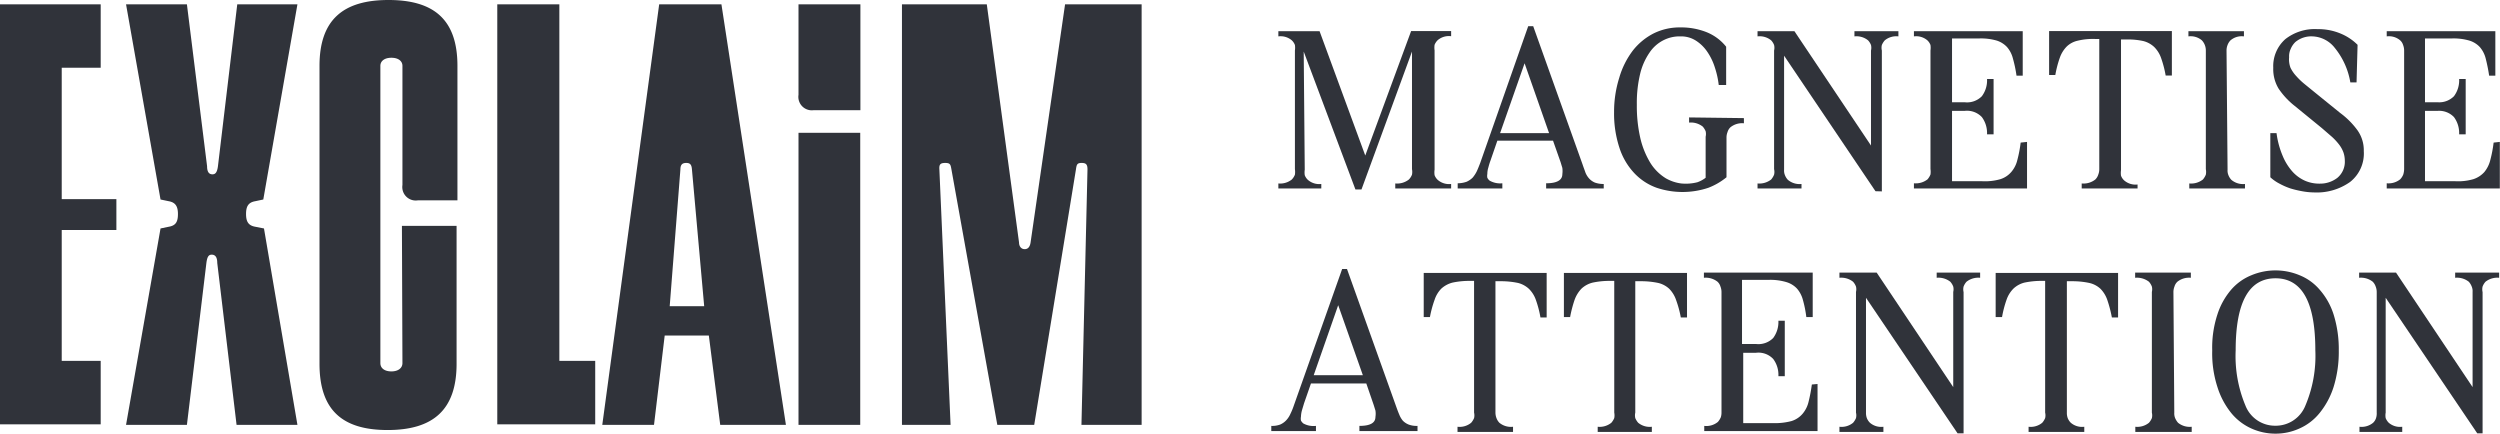
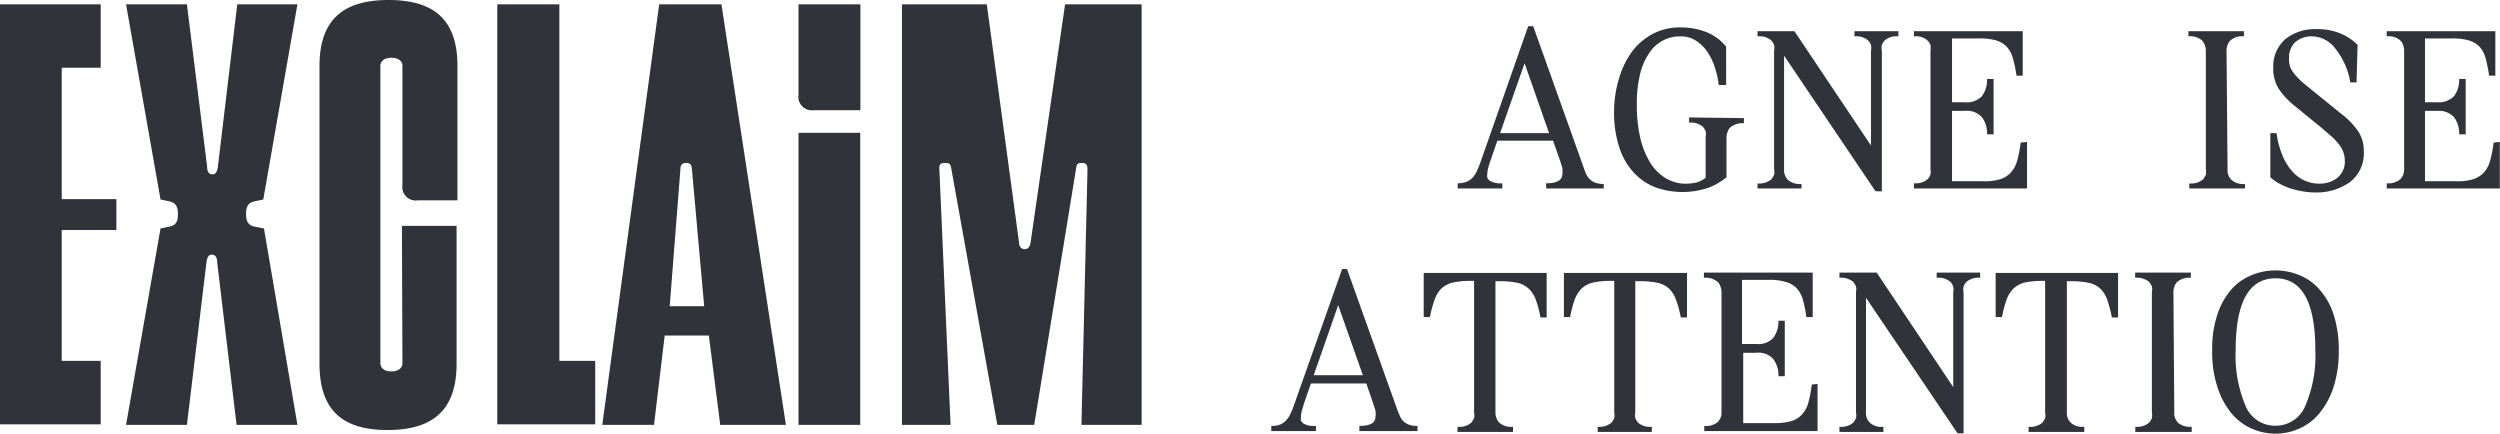
<svg xmlns="http://www.w3.org/2000/svg" id="Layer_1" data-name="Layer 1" viewBox="0 0 144.99 25.15">
  <defs>
    <style>.cls-1{fill:#30333a;}</style>
  </defs>
  <path class="cls-1" d="M36.68,44v3.68H31V23.32H34.6V44ZM52.05,30.77H48.47V47.71h3.58ZM44,23.32H40.39l-3.3,24.39h3l.62-5.18h2.56l.66,5.18h3.81ZM43,40.83H41l.62-7.93c0-.29.12-.38.34-.38s.31.09.33.38ZM5.74,36.41V44H8v3.68H2.16V23.32H8V27H5.74v7.62H8.91v1.79Zm48.73,11.3V23.32h4.92l1.87,13.81c0,.22.12.39.33.39s.31-.17.34-.39l2-13.81h4.44V47.71H64.88l.35-14.81c0-.29-.08-.38-.34-.38s-.29.09-.33.38L62.14,47.71H60L57.34,32.9c-.05-.29-.07-.38-.36-.38s-.36.09-.34.38l.65,14.81Zm-29-11.54h3.17v8c0,2.67-1.36,3.84-4,3.84s-3.95-1.17-3.95-3.84V26.89c0-2.67,1.37-3.82,4-3.82s4,1.13,4,3.82v7.8h-2.3a.78.78,0,0,1-.89-.89V26.89c0-.28-.24-.47-.64-.47s-.64.19-.64.47V44.13c0,.29.24.48.64.48s.64-.2.64-.48Zm23-7.6a.78.78,0,0,0,.88.89h2.71V23.32H48.47Zm-31,7.75,1.94,11.39H15.88l-1.12-9.39c0-.38-.15-.48-.32-.48s-.26.1-.31.48L13,47.71H9.47l2-11.39.48-.1c.41-.07.53-.29.53-.74s-.15-.67-.53-.74l-.48-.1-2-11.32H13l1.17,9.39c0,.38.15.47.31.47s.27-.09.32-.47l1.12-9.39h3.49L17.43,34.64l-.47.1c-.39.07-.53.29-.53.74s.14.67.53.74Z" transform="translate(-2.16 -23.07)" />
-   <path class="cls-1" d="M77.83,32.91a1.13,1.13,0,0,0,0,.32.71.71,0,0,0,.18.27,1,1,0,0,0,.78.24V34H76.3v-.29a1.08,1.08,0,0,0,.78-.23.84.84,0,0,0,.18-.28,1.13,1.13,0,0,0,0-.32V26a1.13,1.13,0,0,0,0-.32.71.71,0,0,0-.18-.27,1,1,0,0,0-.78-.23v-.3h2.39l2.65,7.21L84,24.87h2.32v.3a1,1,0,0,0-.78.23.8.8,0,0,0-.18.27,1.13,1.13,0,0,0,0,.32v6.92a1.13,1.13,0,0,0,0,.32.71.71,0,0,0,.18.27,1,1,0,0,0,.78.24V34H83.08v-.29a1.1,1.1,0,0,0,.79-.23.84.84,0,0,0,.18-.28.86.86,0,0,0,0-.32V26.06l-2.93,8h-.35l-3-8Z" transform="translate(-2.16 -23.07)" />
  <path class="cls-1" d="M93.94,32.6c.06.18.12.33.17.48a1.15,1.15,0,0,0,.22.35.94.94,0,0,0,.33.23,1.47,1.47,0,0,0,.51.08V34H91.83v-.3c.62,0,.94-.18.94-.53a1.42,1.42,0,0,0,0-.36l-.1-.33-.44-1.25H89l-.4,1.16a3.59,3.59,0,0,0-.12.39,1.21,1.21,0,0,0-.06.38.54.54,0,0,0,0,.22.47.47,0,0,0,.14.17,1.24,1.24,0,0,0,.73.15V34H86.7v-.3a1.58,1.58,0,0,0,.52-.09,1.21,1.21,0,0,0,.35-.24,1.81,1.81,0,0,0,.24-.37c.07-.15.13-.31.19-.46l2.79-7.95h.29Zm-4.78-1.81H92l-1.42-4.05Z" transform="translate(-2.16 -23.07)" />
  <path class="cls-1" d="M103.3,29.92v.3a1.08,1.08,0,0,0-.78.23.62.62,0,0,0-.17.28.85.85,0,0,0-.06.31v2.31a3.8,3.8,0,0,1-1.05.61,4.72,4.72,0,0,1-3,0,3.31,3.31,0,0,1-1.27-.82,3.87,3.87,0,0,1-.87-1.44,6.35,6.35,0,0,1-.33-2.12,6.58,6.58,0,0,1,.3-2A4.81,4.81,0,0,1,96.86,26a3.62,3.62,0,0,1,1.22-1,3.39,3.39,0,0,1,1.53-.34,4,4,0,0,1,1.51.27,2.77,2.77,0,0,1,1.15.85V28h-.43a5.06,5.06,0,0,0-.22-1,3.39,3.39,0,0,0-.44-.92,2.27,2.27,0,0,0-.66-.65,1.59,1.59,0,0,0-.9-.25,2.07,2.07,0,0,0-1,.23,2.13,2.13,0,0,0-.8.72,3.67,3.67,0,0,0-.54,1.23,7.22,7.22,0,0,0-.19,1.79,8.3,8.3,0,0,0,.2,1.92,4.89,4.89,0,0,0,.58,1.44,2.76,2.76,0,0,0,.9.9,2.41,2.41,0,0,0,.89.3,2.72,2.72,0,0,0,.94-.07,1.72,1.72,0,0,0,.48-.26V31a.7.7,0,0,0,0-.32,1,1,0,0,0-.17-.27,1.11,1.11,0,0,0-.79-.23v-.3Z" transform="translate(-2.16 -23.07)" />
  <path class="cls-1" d="M110.93,34.16l-5.3-7.86v6.61a.7.7,0,0,0,.05.32.83.83,0,0,0,.17.27,1.05,1.05,0,0,0,.79.24V34h-2.55v-.29a1.11,1.11,0,0,0,.79-.23,1,1,0,0,0,.17-.28.7.7,0,0,0,0-.32V26a.7.7,0,0,0,0-.32.83.83,0,0,0-.17-.27,1.05,1.05,0,0,0-.79-.23v-.3h2.14l4.44,6.63V26a.7.7,0,0,0,0-.32.83.83,0,0,0-.17-.27,1.07,1.07,0,0,0-.79-.23v-.3h2.55v.3a1.05,1.05,0,0,0-.79.23,1,1,0,0,0-.17.27.7.7,0,0,0,0,.32v8.17Z" transform="translate(-2.16 -23.07)" />
  <path class="cls-1" d="M119.72,31.3V34h-6.56v-.3a1.11,1.11,0,0,0,.79-.23,1,1,0,0,0,.17-.28,1.13,1.13,0,0,0,0-.32V26a1.13,1.13,0,0,0,0-.32.71.71,0,0,0-.18-.27,1,1,0,0,0-.78-.23v-.3h6.31v2.58h-.36a7.43,7.43,0,0,0-.21-1,1.6,1.6,0,0,0-.34-.66,1.4,1.4,0,0,0-.61-.38,3.32,3.32,0,0,0-1-.12h-1.58V29h.73a1.2,1.2,0,0,0,1-.35,1.53,1.53,0,0,0,.3-1h.38v3.21h-.38a1.56,1.56,0,0,0-.3-1,1.19,1.19,0,0,0-1-.36h-.73v4.08h1.74a3.23,3.23,0,0,0,1.07-.12,1.4,1.4,0,0,0,.63-.42,1.65,1.65,0,0,0,.35-.7,7.18,7.18,0,0,0,.19-1Z" transform="translate(-2.16 -23.07)" />
-   <path class="cls-1" d="M123.66,25.33a3.74,3.74,0,0,0-1,.1,1.33,1.33,0,0,0-.64.34,1.76,1.76,0,0,0-.4.65,6.22,6.22,0,0,0-.26,1H121V24.87h7.12v2.58h-.36a6.22,6.22,0,0,0-.26-1,1.69,1.69,0,0,0-.4-.65,1.44,1.44,0,0,0-.64-.35,4.19,4.19,0,0,0-1-.09h-.29v7.58a1.13,1.13,0,0,0,0,.32.71.71,0,0,0,.18.27,1,1,0,0,0,.78.24V34h-3.24v-.29a1.1,1.1,0,0,0,.79-.23.68.68,0,0,0,.17-.28.87.87,0,0,0,.06-.32V25.33Z" transform="translate(-2.16 -23.07)" />
  <path class="cls-1" d="M131.35,32.91a.7.7,0,0,0,.05.32.83.83,0,0,0,.17.27,1.05,1.05,0,0,0,.79.24V34h-3.23v-.29a1.11,1.11,0,0,0,.79-.23,1,1,0,0,0,.17-.28.86.86,0,0,0,0-.32V26a.87.87,0,0,0-.06-.32.83.83,0,0,0-.17-.27,1,1,0,0,0-.78-.23v-.3h3.22v.3a1,1,0,0,0-.78.23.77.77,0,0,0-.17.27.87.87,0,0,0-.06.32Z" transform="translate(-2.16 -23.07)" />
  <path class="cls-1" d="M138.83,27.85h-.36a4.28,4.28,0,0,0-.9-2,1.72,1.72,0,0,0-1.29-.67,1.44,1.44,0,0,0-1,.33,1.18,1.18,0,0,0-.27.4,1,1,0,0,0-.09.48A1.38,1.38,0,0,0,135,27a2,2,0,0,0,.34.49,4,4,0,0,0,.47.45l.54.44,1.53,1.24a4.64,4.64,0,0,1,1,1,2,2,0,0,1,.37,1.21,2.1,2.1,0,0,1-.79,1.79,3.34,3.34,0,0,1-2.1.61,4,4,0,0,1-.69-.07A6.09,6.09,0,0,1,135,34a4,4,0,0,1-.64-.28,2.4,2.4,0,0,1-.53-.37V30.79h.36a5,5,0,0,0,.36,1.33,3.18,3.18,0,0,0,.57.91,2.15,2.15,0,0,0,.74.53,2.07,2.07,0,0,0,.85.16,1.63,1.63,0,0,0,1-.33,1.21,1.21,0,0,0,.44-1,1.51,1.51,0,0,0-.08-.48,1.7,1.7,0,0,0-.24-.44,3.47,3.47,0,0,0-.41-.45l-.6-.52-1.58-1.29a4.42,4.42,0,0,1-.93-1A2.18,2.18,0,0,1,134,27a2.09,2.09,0,0,1,.7-1.66,2.76,2.76,0,0,1,1.86-.58,3.35,3.35,0,0,1,1.33.25,3,3,0,0,1,1,.66Z" transform="translate(-2.16 -23.07)" />
  <path class="cls-1" d="M147.14,31.3V34h-6.56v-.3a1.08,1.08,0,0,0,.78-.23.84.84,0,0,0,.18-.28,1.13,1.13,0,0,0,.05-.32V26a.87.87,0,0,0-.06-.32.59.59,0,0,0-.17-.27,1,1,0,0,0-.78-.23v-.3h6.3v2.58h-.36a9.59,9.59,0,0,0-.2-1,1.6,1.6,0,0,0-.34-.66,1.38,1.38,0,0,0-.62-.38,3.28,3.28,0,0,0-1-.12H142.8V29h.73a1.2,1.2,0,0,0,.95-.35,1.53,1.53,0,0,0,.3-1h.38v3.21h-.38a1.56,1.56,0,0,0-.3-1,1.19,1.19,0,0,0-.95-.36h-.73v4.08h1.75a3.17,3.17,0,0,0,1.06-.12,1.47,1.47,0,0,0,.63-.41,1.75,1.75,0,0,0,.35-.71,7.18,7.18,0,0,0,.19-1Z" transform="translate(-2.16 -23.07)" />
  <path class="cls-1" d="M83.13,46.64c.06.17.12.33.18.47a1.31,1.31,0,0,0,.21.36,1,1,0,0,0,.33.22,1.32,1.32,0,0,0,.52.08v.3H81v-.3c.62,0,.93-.17.93-.52a1.18,1.18,0,0,0,0-.37l-.1-.32-.43-1.25H78.19l-.4,1.15-.12.4a1.59,1.59,0,0,0-.06.38.59.59,0,0,0,0,.22.55.55,0,0,0,.14.17,1.23,1.23,0,0,0,.73.14v.3H75.89v-.3a1.32,1.32,0,0,0,.52-.08,1.07,1.07,0,0,0,.35-.25,1.31,1.31,0,0,0,.24-.37,3.71,3.71,0,0,0,.19-.46L80,38.67h.28Zm-4.78-1.81H81.2l-1.43-4.06Z" transform="translate(-2.16 -23.07)" />
  <path class="cls-1" d="M87.4,39.36a4.75,4.75,0,0,0-1,.1,1.53,1.53,0,0,0-.65.35,1.66,1.66,0,0,0-.39.65,6.25,6.25,0,0,0-.27,1h-.36V38.9h7.13v2.58h-.36a6.1,6.1,0,0,0-.26-1,1.69,1.69,0,0,0-.4-.65,1.44,1.44,0,0,0-.64-.35,4.75,4.75,0,0,0-1-.1h-.31V47a.91.91,0,0,0,.06.32.77.77,0,0,0,.17.27,1.05,1.05,0,0,0,.79.23v.3H86.69v-.3a1.05,1.05,0,0,0,.79-.23,1,1,0,0,0,.17-.27.7.7,0,0,0,0-.32V39.36Z" transform="translate(-2.16 -23.07)" />
  <path class="cls-1" d="M95.53,39.36a4.75,4.75,0,0,0-1,.1,1.47,1.47,0,0,0-.65.35,1.82,1.82,0,0,0-.4.65,7.06,7.06,0,0,0-.26,1h-.36V38.9H100v2.58h-.36a6.14,6.14,0,0,0-.27-1,1.72,1.72,0,0,0-.4-.66,1.42,1.42,0,0,0-.64-.34,4.75,4.75,0,0,0-1-.1H97V47a.72.72,0,0,0,0,.32,1,1,0,0,0,.17.27,1.05,1.05,0,0,0,.79.23v.3H94.82v-.3a1.08,1.08,0,0,0,.79-.23,1,1,0,0,0,.17-.27.86.86,0,0,0,0-.32V39.36Z" transform="translate(-2.16 -23.07)" />
  <path class="cls-1" d="M107.57,45.34v2.73H101v-.3a1.05,1.05,0,0,0,.79-.23,1,1,0,0,0,.17-.27A.87.87,0,0,0,102,47V40a.85.85,0,0,0-.06-.31.62.62,0,0,0-.17-.28,1.1,1.1,0,0,0-.79-.23v-.3h6.31v2.58h-.37a6.56,6.56,0,0,0-.2-1,1.63,1.63,0,0,0-.34-.65,1.38,1.38,0,0,0-.62-.38,3.29,3.29,0,0,0-1-.13h-1.57v3.72H104a1.2,1.2,0,0,0,1-.35,1.56,1.56,0,0,0,.3-1h.37v3.22h-.37a1.54,1.54,0,0,0-.3-1,1.17,1.17,0,0,0-1-.36h-.74v4.08H105a3.75,3.75,0,0,0,1.06-.12,1.38,1.38,0,0,0,.64-.42,1.65,1.65,0,0,0,.35-.7,9.13,9.13,0,0,0,.19-1Z" transform="translate(-2.16 -23.07)" />
  <path class="cls-1" d="M115.69,48.2l-5.31-7.86V47a.89.89,0,0,0,.05.32.8.8,0,0,0,.18.27,1,1,0,0,0,.78.23v.3h-2.55v-.3a1.05,1.05,0,0,0,.79-.23,1,1,0,0,0,.17-.27.7.7,0,0,0,0-.32V40a.67.67,0,0,0,0-.31.88.88,0,0,0-.17-.28,1.1,1.1,0,0,0-.79-.23v-.3H111l4.44,6.64V40a.67.67,0,0,0,0-.31.88.88,0,0,0-.17-.28,1.1,1.1,0,0,0-.79-.23v-.3H117v.3a1.1,1.1,0,0,0-.79.23.88.88,0,0,0-.17.28.7.7,0,0,0,0,.32V48.2Z" transform="translate(-2.16 -23.07)" />
  <path class="cls-1" d="M120.57,39.36a4.78,4.78,0,0,0-1,.1,1.44,1.44,0,0,0-.64.35,1.69,1.69,0,0,0-.4.65,6.22,6.22,0,0,0-.26,1h-.37V38.9H125v2.58h-.36a7.26,7.26,0,0,0-.26-1,1.72,1.72,0,0,0-.4-.66,1.4,1.4,0,0,0-.65-.34,4.68,4.68,0,0,0-1-.1h-.3V47a.89.89,0,0,0,.05.32.8.8,0,0,0,.18.27,1,1,0,0,0,.78.23v.3h-3.23v-.3a1.05,1.05,0,0,0,.79-.23,1,1,0,0,0,.17-.27.7.7,0,0,0,0-.32V39.36Z" transform="translate(-2.16 -23.07)" />
  <path class="cls-1" d="M128.26,47a.72.72,0,0,0,.05.32,1,1,0,0,0,.17.27,1.07,1.07,0,0,0,.79.23v.3H126v-.3a1.07,1.07,0,0,0,.79-.23,1,1,0,0,0,.17-.27.7.7,0,0,0,0-.32V40a.67.67,0,0,0,0-.31.88.88,0,0,0-.17-.28,1.14,1.14,0,0,0-.8-.23v-.3h3.23v.3a1.08,1.08,0,0,0-.78.23.62.62,0,0,0-.17.28.87.87,0,0,0-.06.32Z" transform="translate(-2.16 -23.07)" />
  <path class="cls-1" d="M134.13,48.22a3.39,3.39,0,0,1-1.4-.3,3.2,3.2,0,0,1-1.17-.9,4.57,4.57,0,0,1-.8-1.51,6.31,6.31,0,0,1-.3-2.11,6.15,6.15,0,0,1,.3-2.09,4.16,4.16,0,0,1,.8-1.44,3.08,3.08,0,0,1,1.18-.84,3.62,3.62,0,0,1,2.78,0,3,3,0,0,1,1.17.84,4,4,0,0,1,.81,1.44,6.73,6.73,0,0,1,.3,2.09,6.86,6.86,0,0,1-.3,2.11,4.6,4.6,0,0,1-.81,1.51,3.12,3.12,0,0,1-1.17.9A3.34,3.34,0,0,1,134.13,48.22Zm0-.46a1.85,1.85,0,0,0,1.73-1.16,7.38,7.38,0,0,0,.58-3.22q0-4.17-2.31-4.17t-2.31,4.17a7.43,7.43,0,0,0,.57,3.22A1.84,1.84,0,0,0,134.13,47.76Z" transform="translate(-2.16 -23.07)" />
-   <path class="cls-1" d="M145.83,48.2l-5.31-7.86V47a.89.89,0,0,0,0,.32.8.8,0,0,0,.18.27,1,1,0,0,0,.78.23v.3H139v-.3a1.05,1.05,0,0,0,.79-.23.65.65,0,0,0,.17-.27A.87.87,0,0,0,140,47V40a.85.85,0,0,0-.06-.31.73.73,0,0,0-.17-.28,1.1,1.1,0,0,0-.79-.23v-.3h2.14l4.44,6.64V40a.67.67,0,0,0-.05-.31.88.88,0,0,0-.17-.28,1.1,1.1,0,0,0-.79-.23v-.3h2.55v.3a1.1,1.1,0,0,0-.79.23.88.88,0,0,0-.17.28.7.7,0,0,0,0,.32V48.2Z" transform="translate(-2.16 -23.07)" />
</svg>